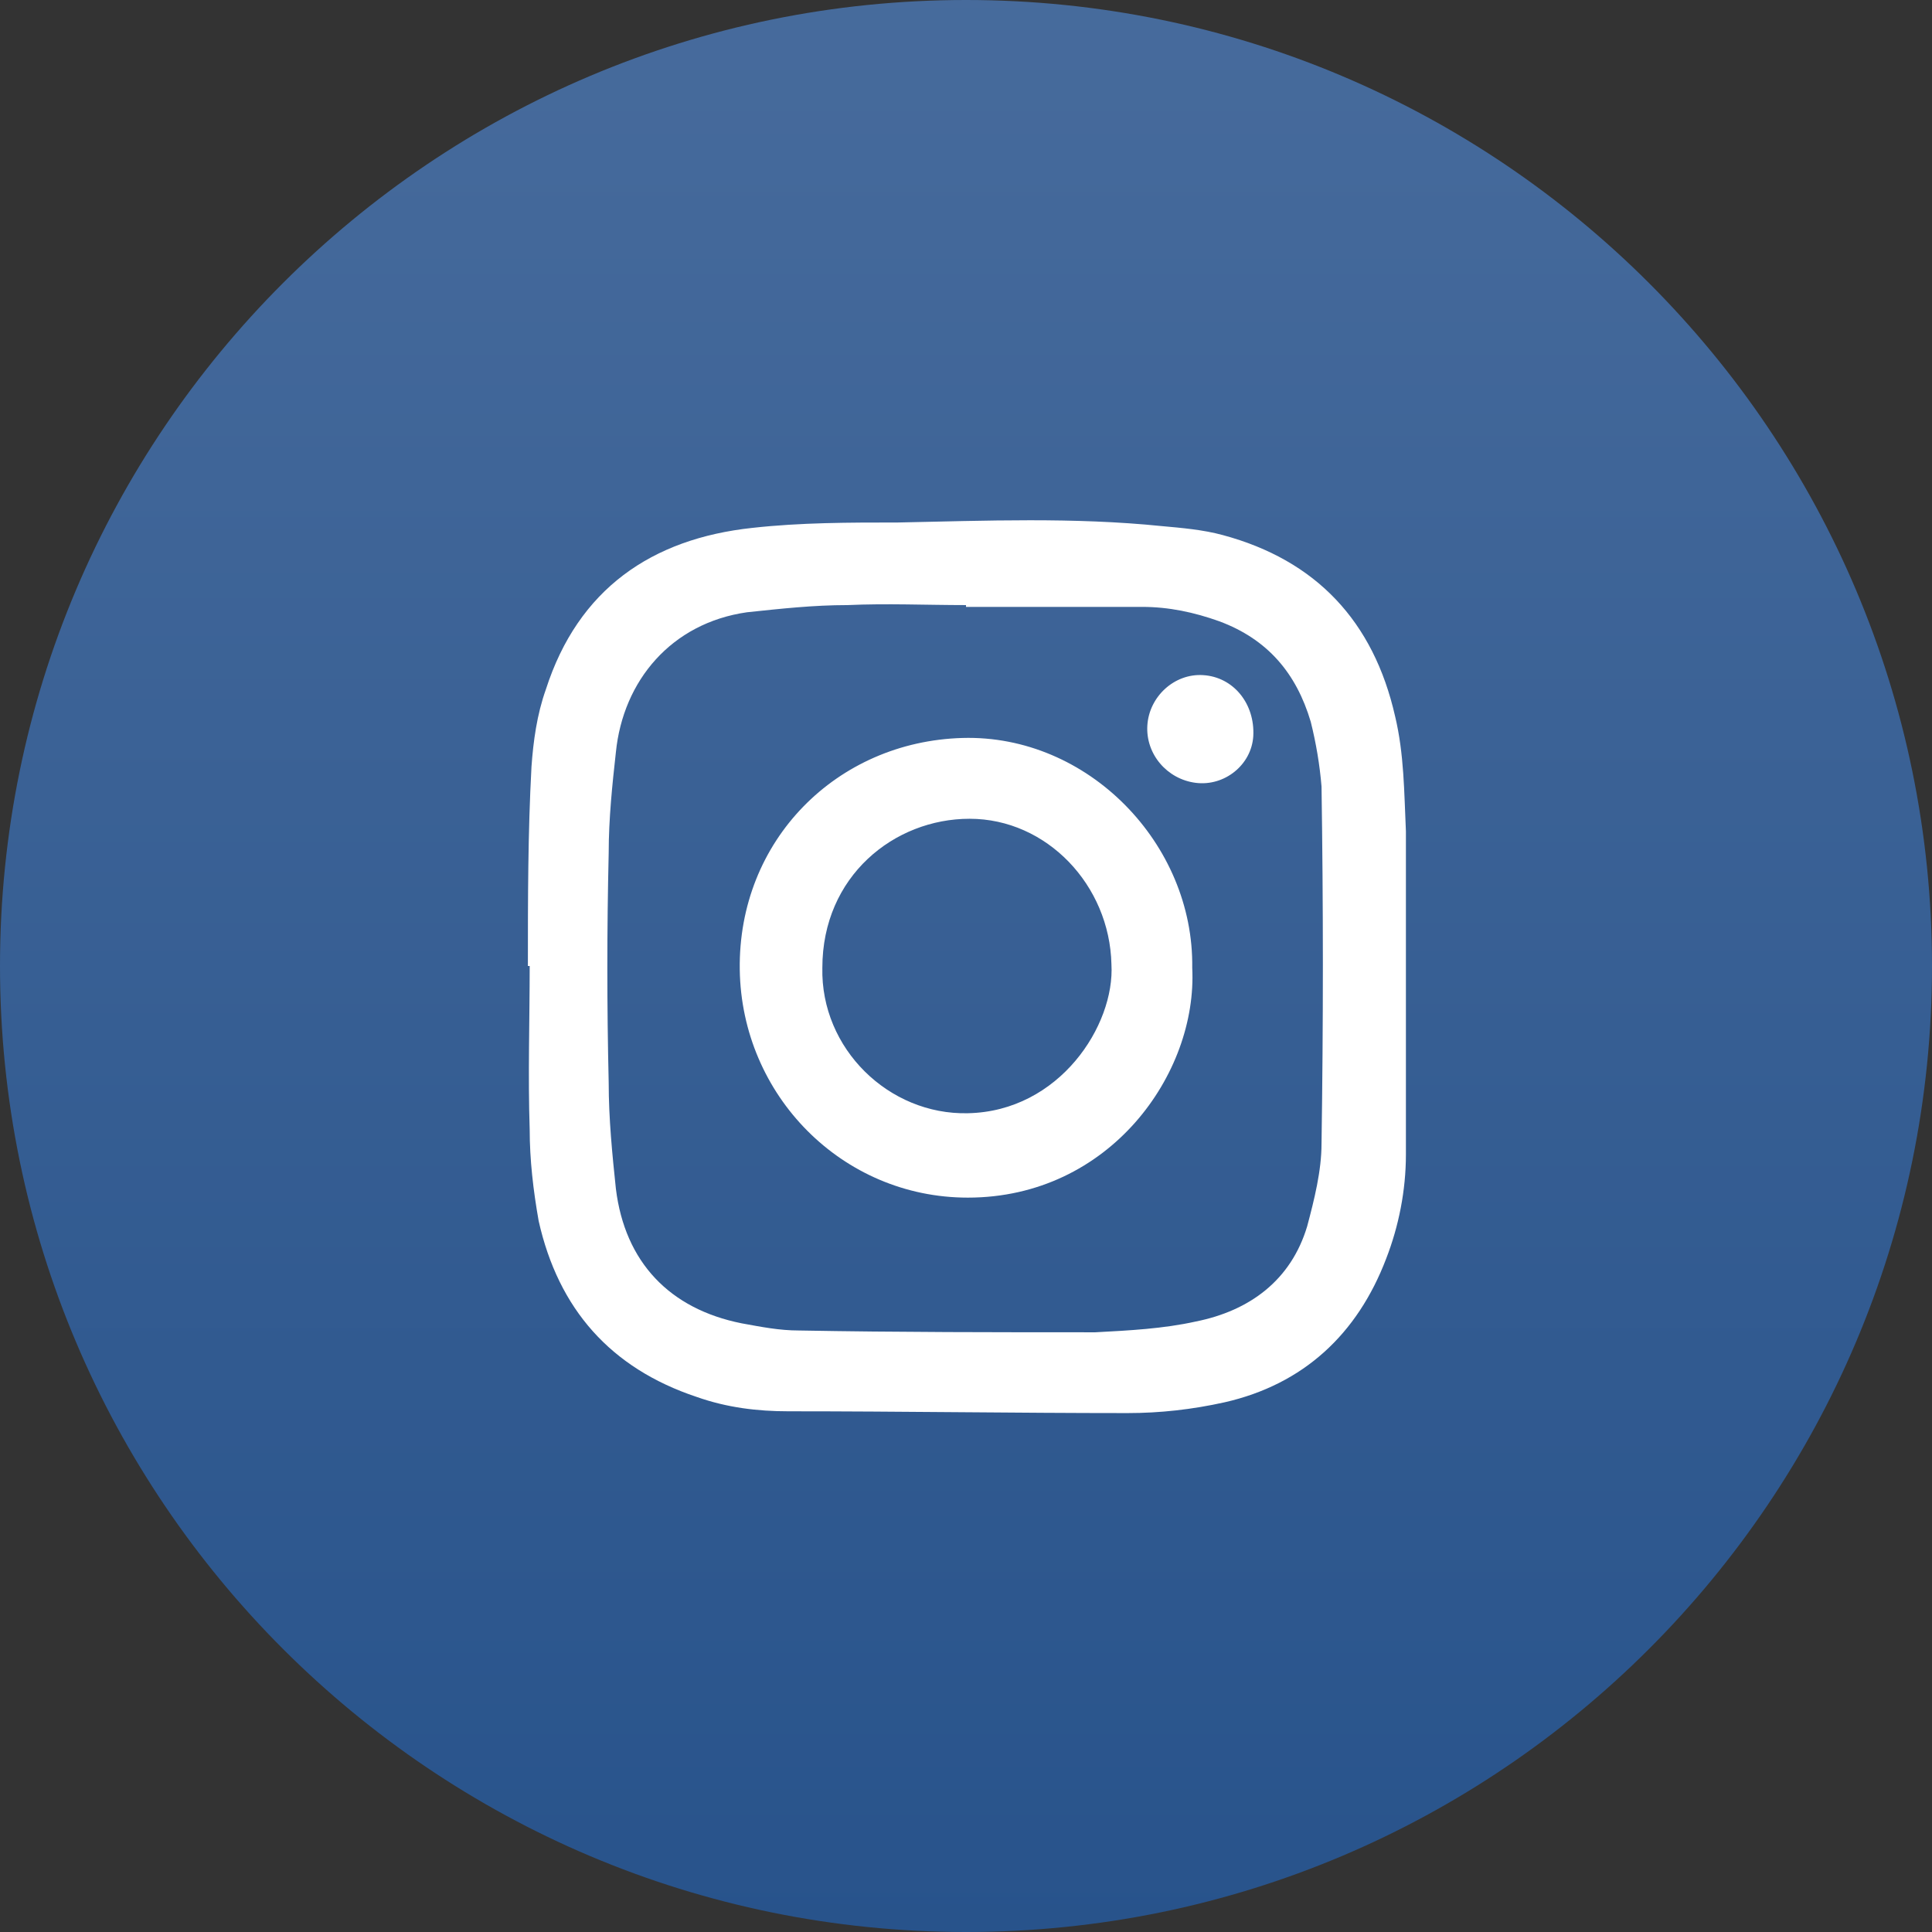
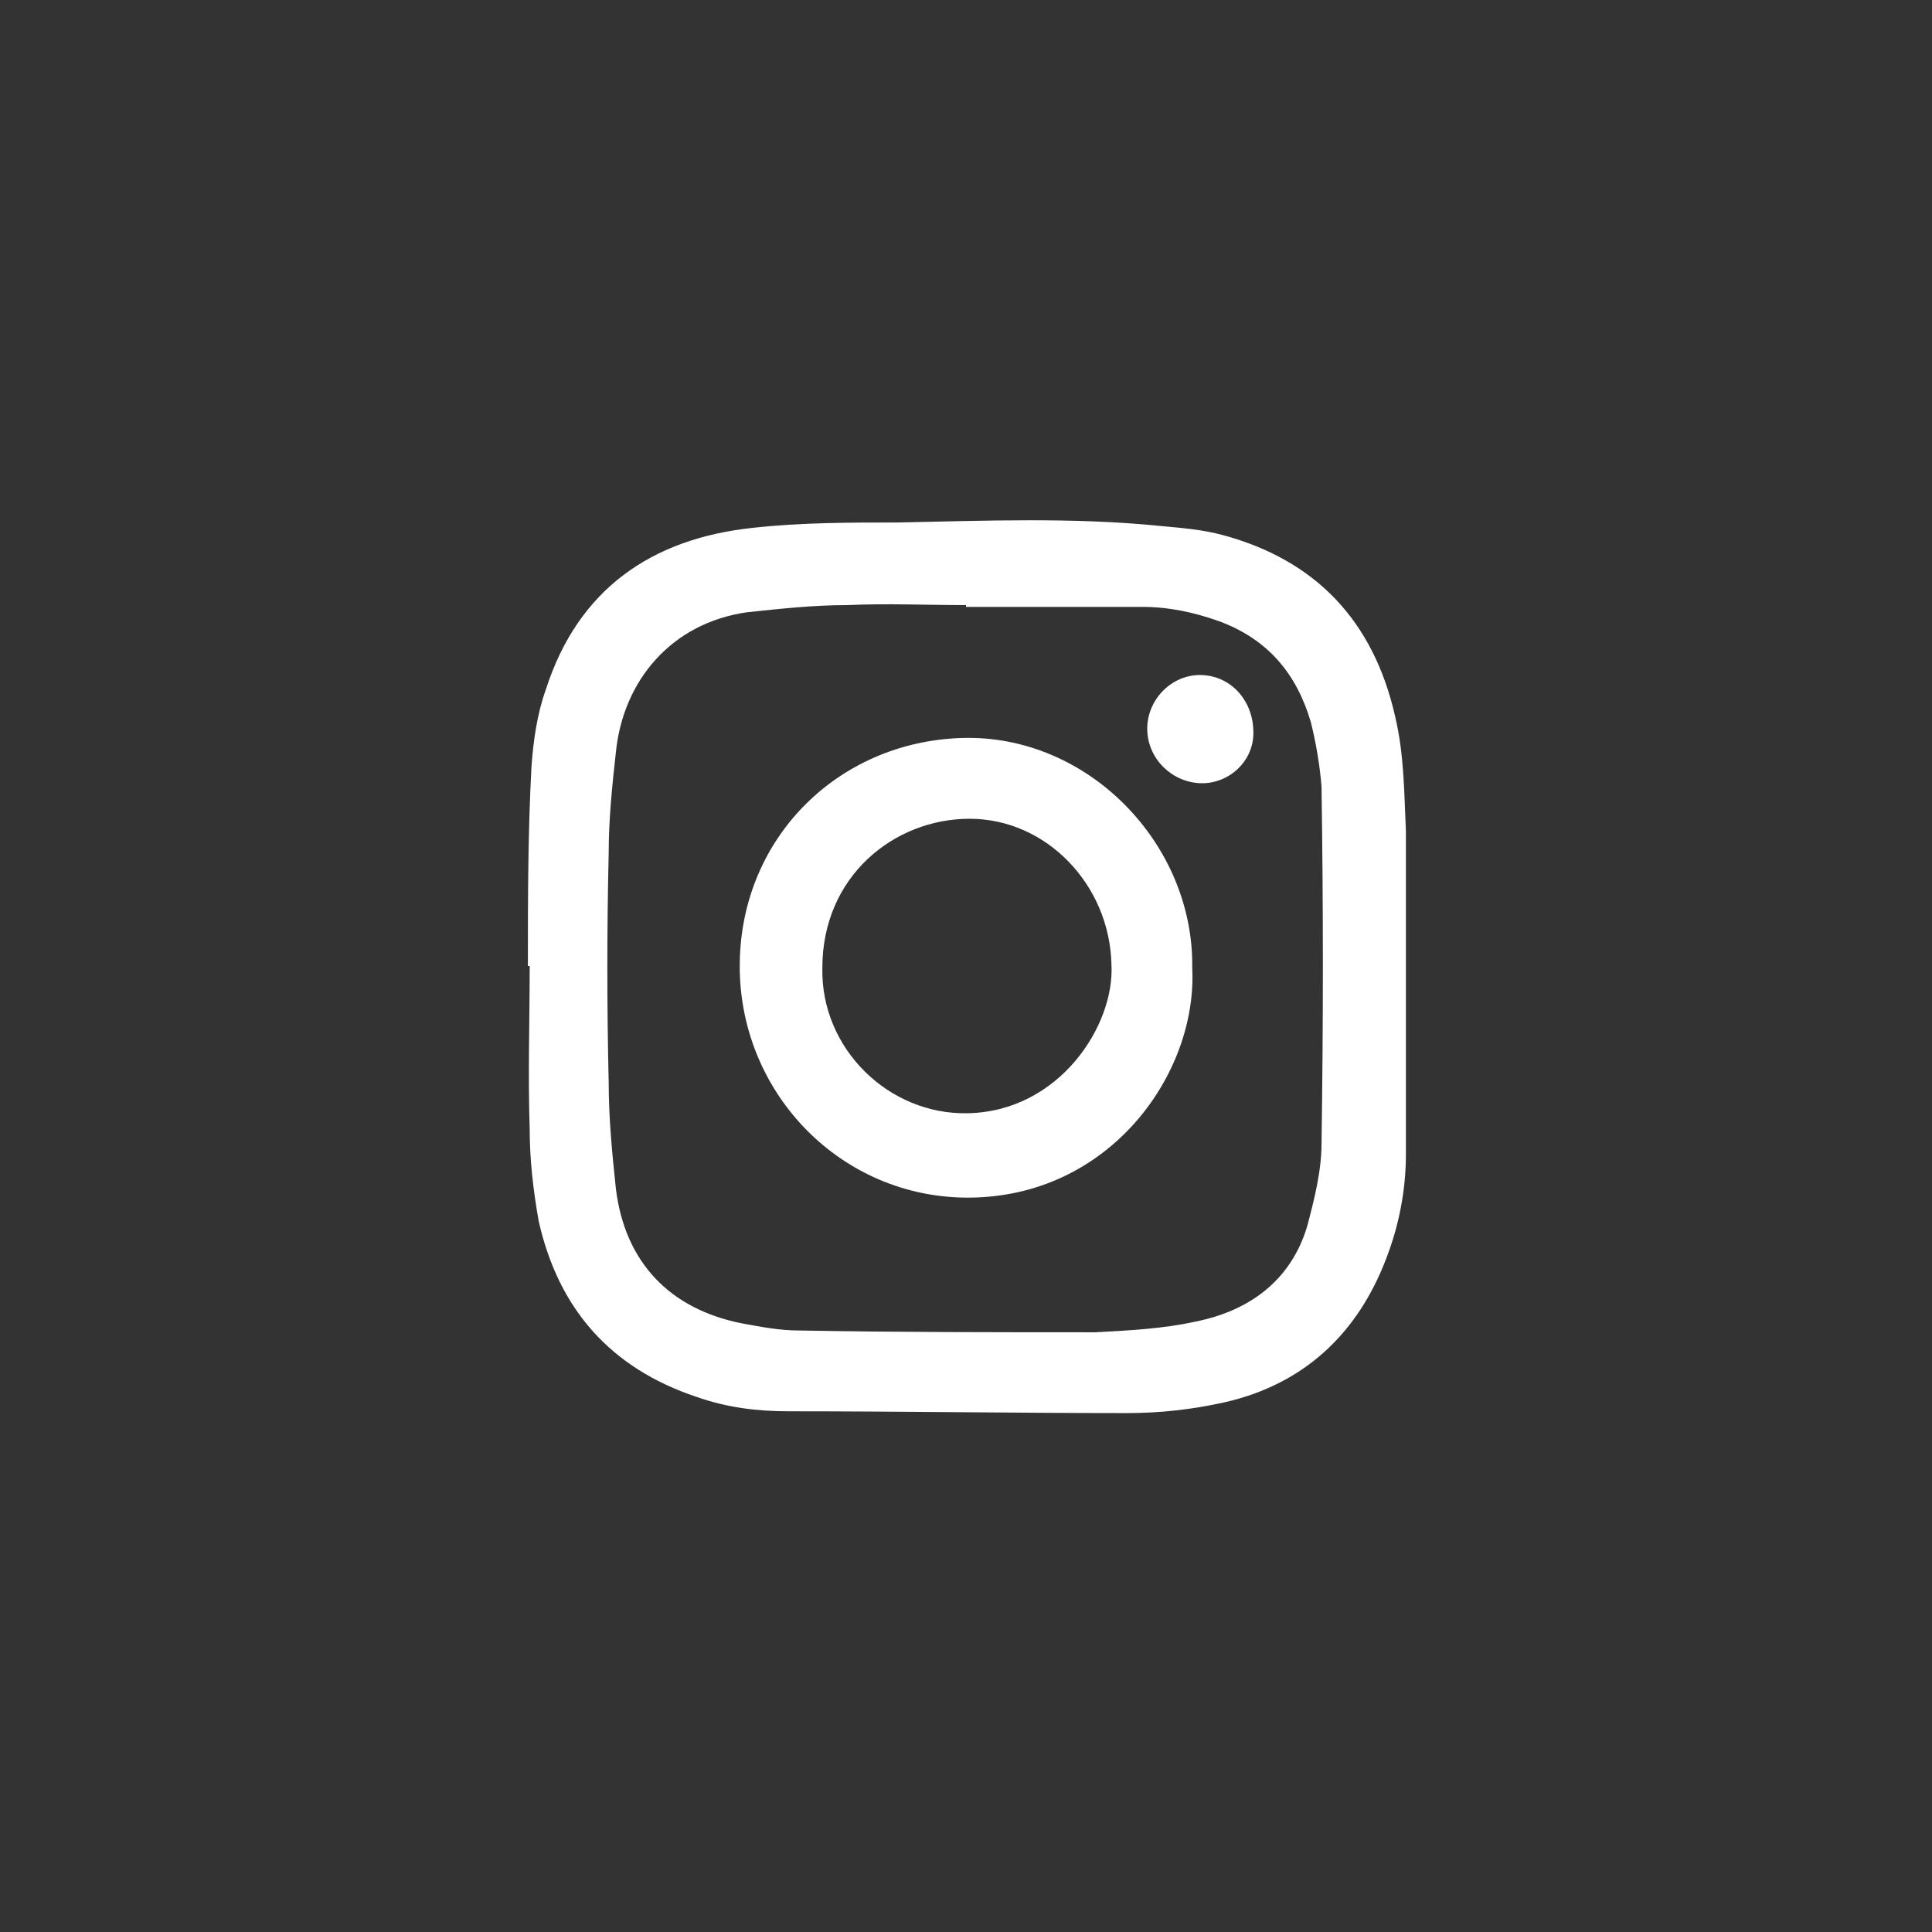
<svg xmlns="http://www.w3.org/2000/svg" xmlns:xlink="http://www.w3.org/1999/xlink" viewBox="0 0 107.6 107.6" xml:space="preserve">
  <rect x="0" y="0" width="107.6" height="107.6" fill="#333333" stroke="none" />
  <defs>
    <path id="a" d="M0 53.8c0 29.7 24.1 53.8 53.8 53.8s53.8-24.1 53.8-53.8C107.6 24.1 83.5 0 53.8 0S0 24.1 0 53.8" />
  </defs>
  <clipPath id="b">
    <use xlink:href="#a" overflow="visible" />
  </clipPath>
  <linearGradient id="c" gradientUnits="userSpaceOnUse" x1="-908.278" y1="3622.639" x2="-907.278" y2="3622.639" gradientTransform="matrix(0 209.552 209.552 0 -759079 190279.39)">
    <stop offset="0" style="stop-color:#5576a4" />
    <stop offset="1" style="stop-color:#174682" />
  </linearGradient>
-   <path clip-path="url(#b)" fill="url(#c)" d="M0 0h107.6v107.6H0z" />
  <g fill="#FFF">
    <path d="M77.7 39.9c-1.2-5.3-4.4-8.7-9.6-10.1-1.1-.3-2.3-.4-3.4-.5-4.9-.5-9.8-.3-14.7-.2-2.7 0-5.4 0-8.1.3-5.6.6-9.7 3.4-11.5 9-.5 1.4-.7 2.9-.8 4.3-.2 3.7-.2 7.4-.2 11.1h.1c0 3-.1 6.1 0 9.1 0 1.7.2 3.4.5 5.1 1.1 4.9 4 8.2 8.8 9.8 1.7.6 3.4.8 5.1.8 6.3 0 12.6.1 18.9.1 1.8 0 3.6-.2 5.4-.6 4.4-1 7.4-3.8 9-8 .7-1.8 1.1-3.8 1.1-5.8v-18c-.1-2.2-.1-4.3-.6-6.4m-4.1 23.8c0 1.5-.4 3.1-.8 4.6-.9 3-3.2 4.7-6.2 5.3-1.8.4-3.7.5-5.6.6-5.5 0-11 0-16.5-.1-1.1 0-2.1-.2-3.2-.4-4-.8-6.5-3.4-7-7.5-.2-1.9-.4-3.9-.4-5.9-.1-4.3-.1-8.5 0-12.8 0-1.9.2-3.8.4-5.6.4-4 3.1-7.2 7.3-7.8 1.9-.2 3.7-.4 5.6-.4 2.2-.1 4.4 0 6.6 0v.1h9.8c1.5 0 2.9.3 4.3.8 2.7 1 4.3 2.9 5.1 5.6.3 1.2.5 2.4.6 3.6.1 6.6.1 13.2 0 19.9" />
    <path d="M53.6 41.1c-7 .2-12.5 5.7-12.4 12.9.1 7 5.7 12.7 12.7 12.7 7.9 0 12.8-6.9 12.5-12.8.1-6.9-5.8-13-12.8-12.8m.3 20.9c-4.4.1-8.2-3.6-8.1-8.1 0-5.1 4-8.3 8.2-8.3 4.3 0 7.8 3.7 7.9 8.1.2 3.4-2.9 8.2-8 8.3M67 37.6c-1.6-.1-3 1.2-3.1 2.8-.1 1.6 1.1 3 2.7 3.2 1.6.2 3.1-1 3.2-2.6.1-1.8-1.1-3.3-2.8-3.4" />
  </g>
  <g />
  <g />
  <g />
  <g />
  <g />
  <g />
  <g />
  <g />
  <g />
  <g />
  <g />
  <g />
  <g />
  <g />
  <g />
</svg>